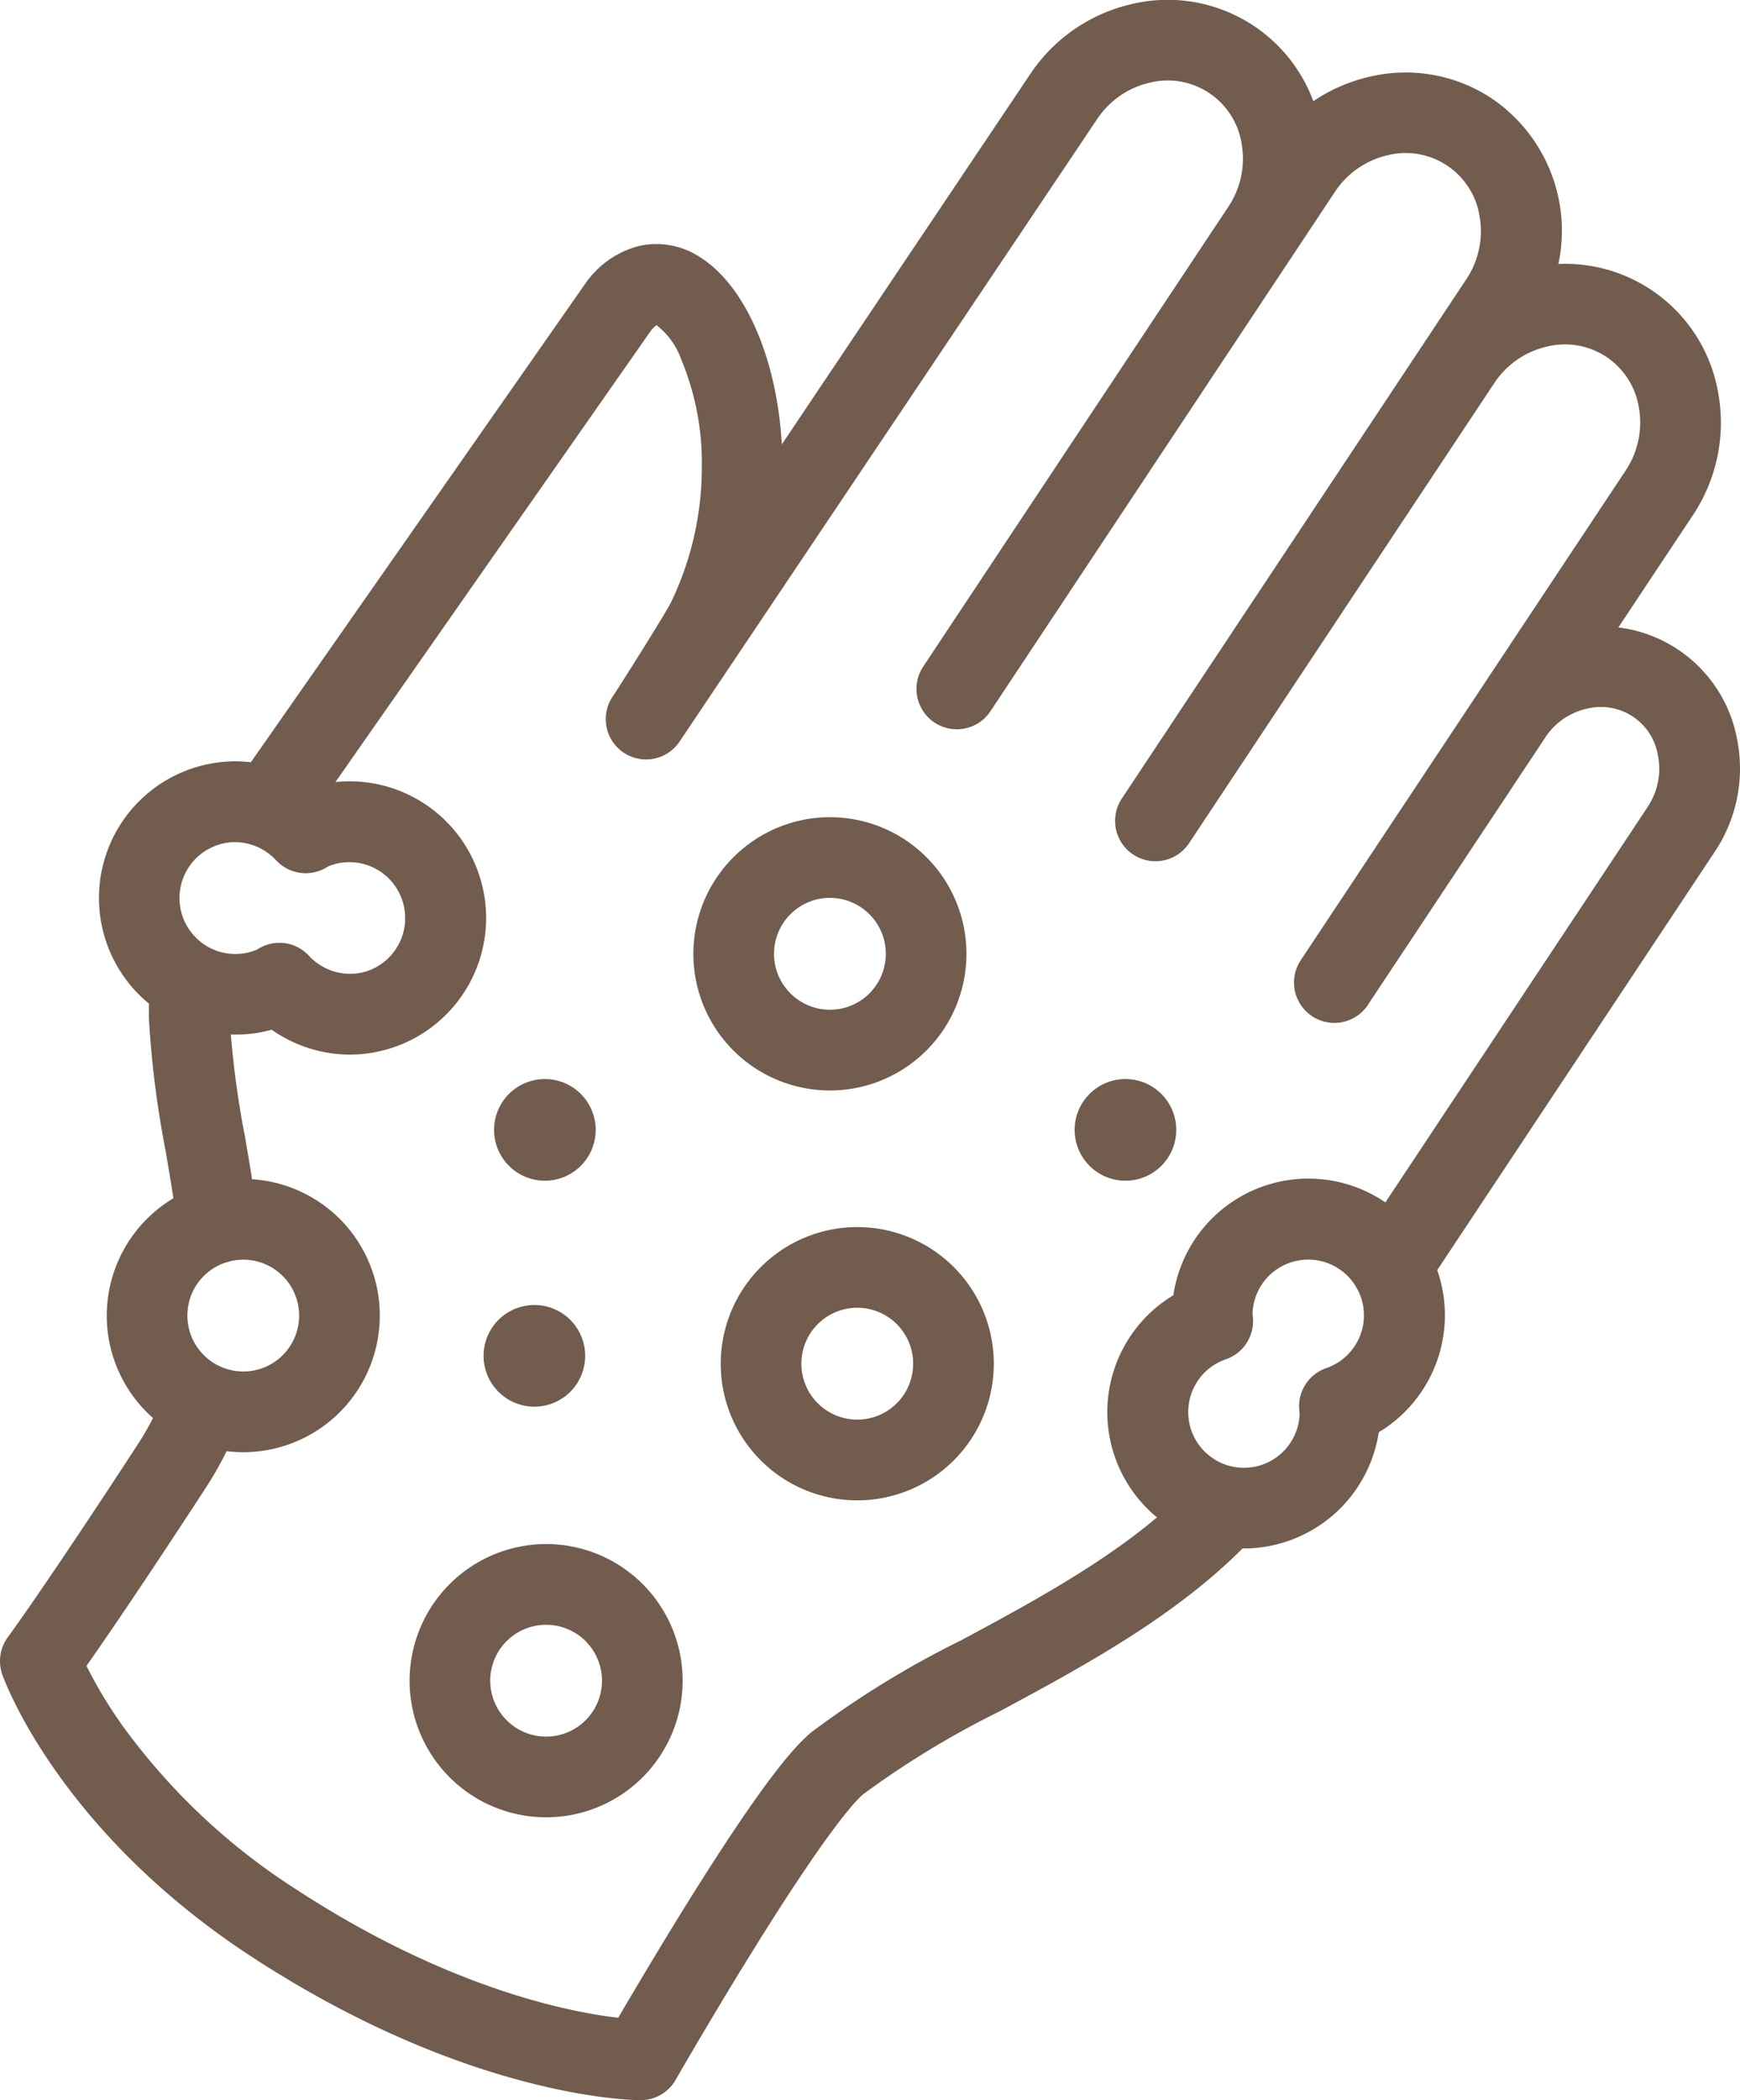
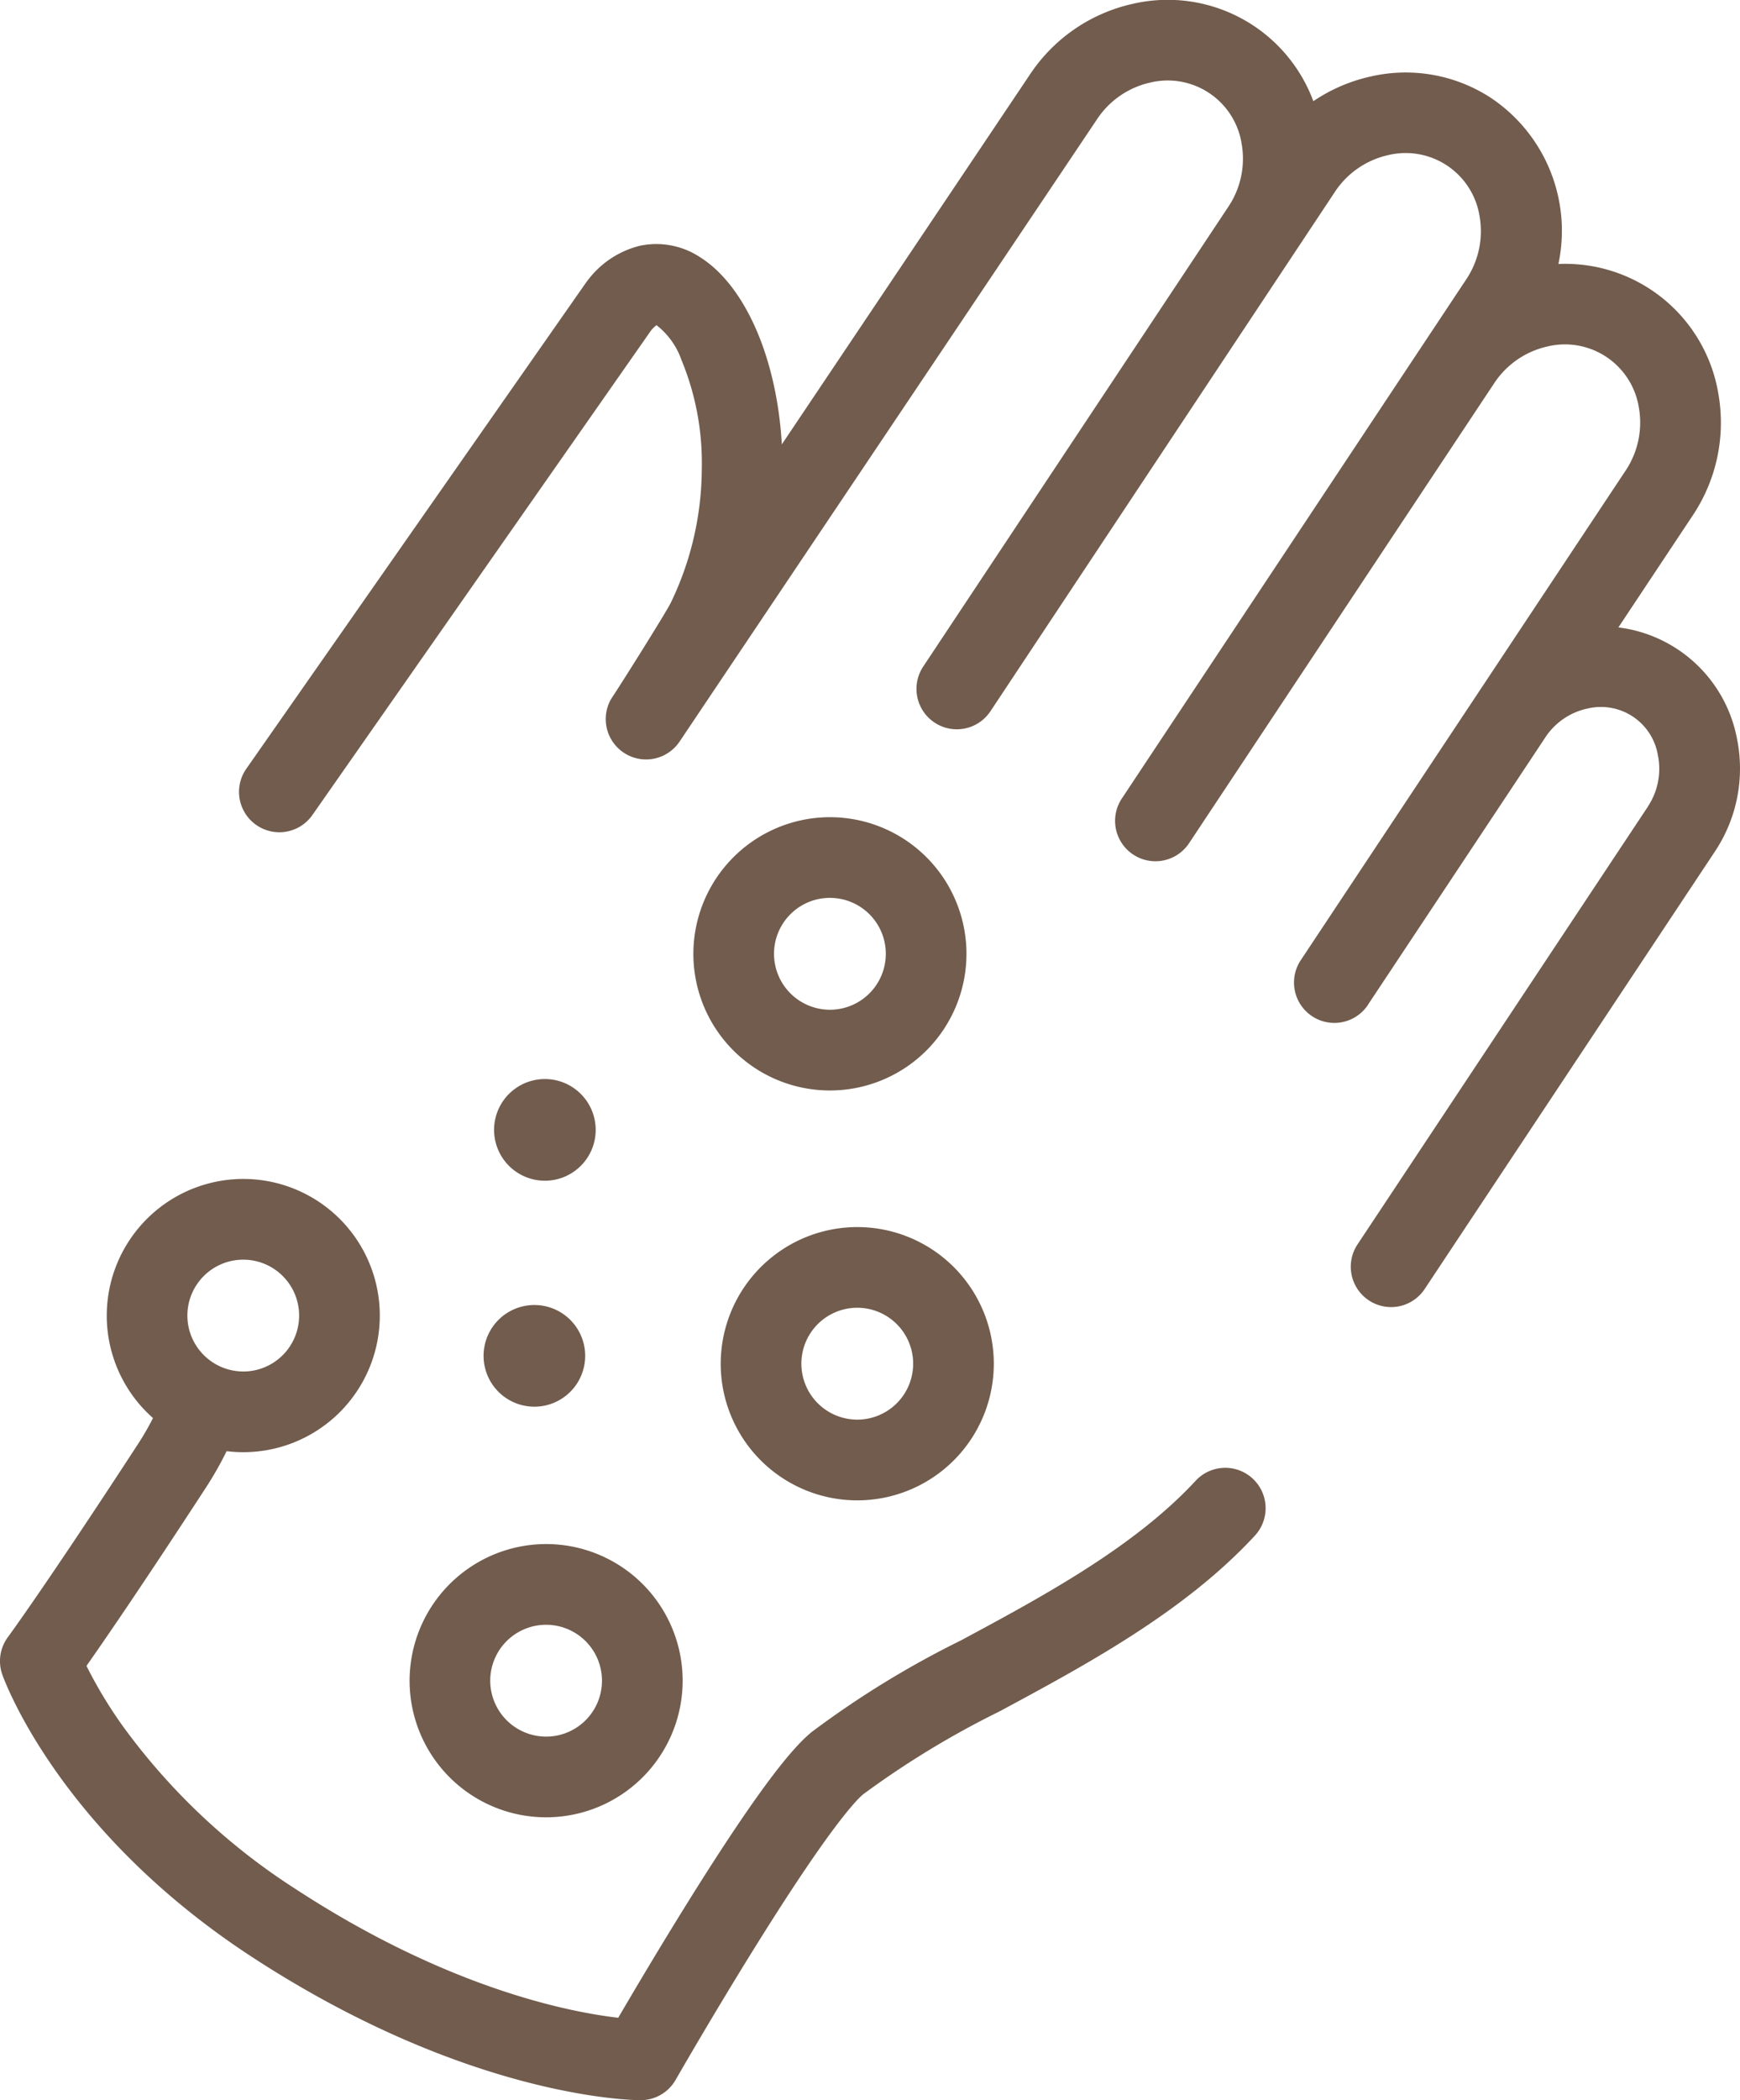
<svg xmlns="http://www.w3.org/2000/svg" width="85.636" height="103.286" viewBox="0 0 85.636 103.286">
  <defs>
    <clipPath id="clip-path">
      <rect id="Rechteck_268" data-name="Rechteck 268" width="85.636" height="103.286" transform="translate(0 0)" fill="none" />
    </clipPath>
  </defs>
  <g id="kastl-praxis-dermatologie-icon-leistungen-allergien" clip-path="url(#clip-path)">
    <path id="Pfad_1745" data-name="Pfad 1745" d="M29.317,55.567a2.5,2.5,0,1,1-2.5-2.5,2.5,2.5,0,0,1,2.5,2.5" fill="#715c4d" />
    <path id="Pfad_1746" data-name="Pfad 1746" d="M28.8,66.68a2.5,2.5,0,1,1-2.5-2.5,2.5,2.5,0,0,1,2.5,2.5" fill="#715c4d" />
-     <path id="Pfad_1747" data-name="Pfad 1747" d="M57.89,55.567a2.5,2.5,0,1,1-2.5-2.5,2.5,2.5,0,0,1,2.5,2.5" fill="#715c4d" />
    <path id="Pfad_1748" data-name="Pfad 1748" d="M31.518,103.286c-.339,0-8.437-.08-19.117-7.044C2.919,90.06.223,82.666.113,82.354A1.984,1.984,0,0,1,.39,80.511c.017-.024,1.844-2.5,6.4-9.491a13.14,13.14,0,0,0,1.317-2.6A1.985,1.985,0,0,1,11.828,69.8a17.115,17.115,0,0,1-1.714,3.391C7,77.968,5.154,80.65,4.256,81.928a22,22,0,0,0,1.816,3,31.54,31.54,0,0,0,8.5,7.989c7.5,4.89,13.488,6.044,15.855,6.316.71-1.215,1.945-3.3,3.3-5.483,3.924-6.31,5.424-7.908,6.21-8.562a46.433,46.433,0,0,1,7.36-4.515c4-2.149,8.527-4.584,11.548-7.85a1.985,1.985,0,1,1,2.914,2.7c-3.471,3.753-8.312,6.355-12.582,8.651a44.147,44.147,0,0,0-6.7,4.072c-.314.261-1.628,1.578-5.371,7.6-2.062,3.315-3.843,6.42-3.86,6.451A1.985,1.985,0,0,1,31.518,103.286Z" fill="#715c4d" />
-     <path id="Pfad_1749" data-name="Pfad 1749" d="M10.7,62.124a1.985,1.985,0,0,1-1.968-1.749c-.152-1.27-.376-2.575-.593-3.837a48.938,48.938,0,0,1-.8-6.263,12.965,12.965,0,0,1,.033-1.582,1.985,1.985,0,0,1,3.956.319,9,9,0,0,0-.023,1.1,45.31,45.31,0,0,0,.746,5.755c.225,1.311.458,2.667.622,4.037a1.984,1.984,0,0,1-1.735,2.206A2.006,2.006,0,0,1,10.7,62.124Z" fill="#715c4d" />
    <path id="Pfad_1750" data-name="Pfad 1750" d="M68.462,64.282A1.985,1.985,0,0,1,66.811,61.2l14.3-21.543,0-.005a3.358,3.358,0,0,0,.484-2.511,2.842,2.842,0,0,0-3.442-2.3,3.308,3.308,0,0,0-2.111,1.443c-.9,1.363-8.329,12.546-8.717,13.13l0,.007h0a1.984,1.984,0,0,1-3.306-2.2h0v0L80,23.154a4.249,4.249,0,0,0,.658-3.111,3.684,3.684,0,0,0-4.515-3,4.248,4.248,0,0,0-2.581,1.768L58.52,41.47a1.984,1.984,0,0,1-3.307-2.2h0l15.01-22.61.043-.064,1.894-2.853a4.25,4.25,0,0,0,.658-3.111,3.683,3.683,0,0,0-4.514-3,4.249,4.249,0,0,0-2.612,1.814L48.745,34.98a1.984,1.984,0,0,1-3.307-2.2L60.45,10.175a4.248,4.248,0,0,0,.658-3.111,3.684,3.684,0,0,0-4.514-3,4.249,4.249,0,0,0-2.611,1.814l-.006.009L33.437,36.484a1.985,1.985,0,0,1-3.353-2.121l.05-.075h0c.522-.786,2.624-4.136,2.873-4.631a15.234,15.234,0,0,0,1.532-6.579,13.222,13.222,0,0,0-1-5.375,3.717,3.717,0,0,0-1.228-1.711,1.5,1.5,0,0,0-.278.273L15.375,40.082a1.984,1.984,0,1,1-3.253-2.274L28.817,13.933q.034-.048.07-.094a4.591,4.591,0,0,1,2.61-1.753,3.91,3.91,0,0,1,2.969.571c1.918,1.213,3.361,4.066,3.859,7.631q.109.78.153,1.567l12.2-18.173A8.2,8.2,0,0,1,55.723.195a7.642,7.642,0,0,1,8.915,4.782,8.157,8.157,0,0,1,2.8-1.21,7.668,7.668,0,0,1,5.981,1.075,7.864,7.864,0,0,1,3.28,8.141,7.642,7.642,0,0,1,7.868,6.36,8.2,8.2,0,0,1-1.258,6.007L79.65,30.856a6.788,6.788,0,0,1,5.843,5.5,7.354,7.354,0,0,1-1.074,5.494l-14.3,21.54A1.983,1.983,0,0,1,68.462,64.282Z" fill="#715c4d" />
    <path id="Ellipse_12" data-name="Ellipse 12" d="M4.735-1.984a6.72,6.72,0,1,1-6.72,6.72A6.727,6.727,0,0,1,4.735-1.984Zm0,9.47A2.751,2.751,0,1,0,1.984,4.735,2.754,2.754,0,0,0,4.735,7.486Z" transform="translate(36.11 42.173)" fill="#715c4d" />
    <path id="Ellipse_13" data-name="Ellipse 13" d="M4.735-1.984A6.719,6.719,0,1,1-1.984,4.735,6.727,6.727,0,0,1,4.735-1.984Zm0,9.47a2.75,2.75,0,1,0-2.751-2.75A2.754,2.754,0,0,0,4.735,7.485Z" transform="translate(7.238 59.964)" fill="#715c4d" />
    <path id="Ellipse_14" data-name="Ellipse 14" d="M4.735-1.984A6.719,6.719,0,1,1-1.984,4.735,6.727,6.727,0,0,1,4.735-1.984Zm0,9.47a2.75,2.75,0,1,0-2.751-2.75A2.754,2.754,0,0,0,4.735,7.486Z" transform="translate(22.143 77.92)" fill="#715c4d" />
    <path id="Ellipse_15" data-name="Ellipse 15" d="M4.735-1.984a6.72,6.72,0,1,1-6.72,6.72A6.727,6.727,0,0,1,4.735-1.984Zm0,9.47A2.751,2.751,0,1,0,1.984,4.735,2.754,2.754,0,0,0,4.735,7.486Z" transform="translate(37.456 62.331)" fill="#715c4d" />
-     <path id="Pfad_1751" data-name="Pfad 1751" d="M61.212,76.153A6.706,6.706,0,0,1,57.748,63.7a6.718,6.718,0,1,1,10.11,6.737A6.731,6.731,0,0,1,61.212,76.153Zm.432-11.531c.008.056.017.134.023.223a1.984,1.984,0,0,1-1.337,2.005,2.742,2.742,0,1,0,3.633,2.663c-.008-.062-.019-.147-.024-.247a1.984,1.984,0,0,1,1.339-1.984,2.742,2.742,0,1,0-3.634-2.66Z" fill="#715c4d" />
-     <path id="Pfad_1752" data-name="Pfad 1752" d="M17.23,51.866h0a6.742,6.742,0,0,1-3.859-1.224,6.72,6.72,0,1,1-1.805-13.2,6.74,6.74,0,0,1,3.859,1.223,6.72,6.72,0,1,1,1.806,13.2Zm-3.483-5.5A1.983,1.983,0,0,1,15.2,47a2.777,2.777,0,0,0,2.027.893h0a2.675,2.675,0,0,0,1.092-.233A2.751,2.751,0,0,0,17.2,42.4a2.722,2.722,0,0,0-1.042.207c-.05.031-.12.072-.2.115a1.984,1.984,0,0,1-2.369-.413,2.774,2.774,0,0,0-2.026-.892,2.683,2.683,0,0,0-1.093.234,2.751,2.751,0,0,0,1.119,5.266,2.725,2.725,0,0,0,1.041-.207c.048-.03.115-.07.194-.111A1.98,1.98,0,0,1,13.747,46.368Z" fill="#715c4d" />
  </g>
</svg>